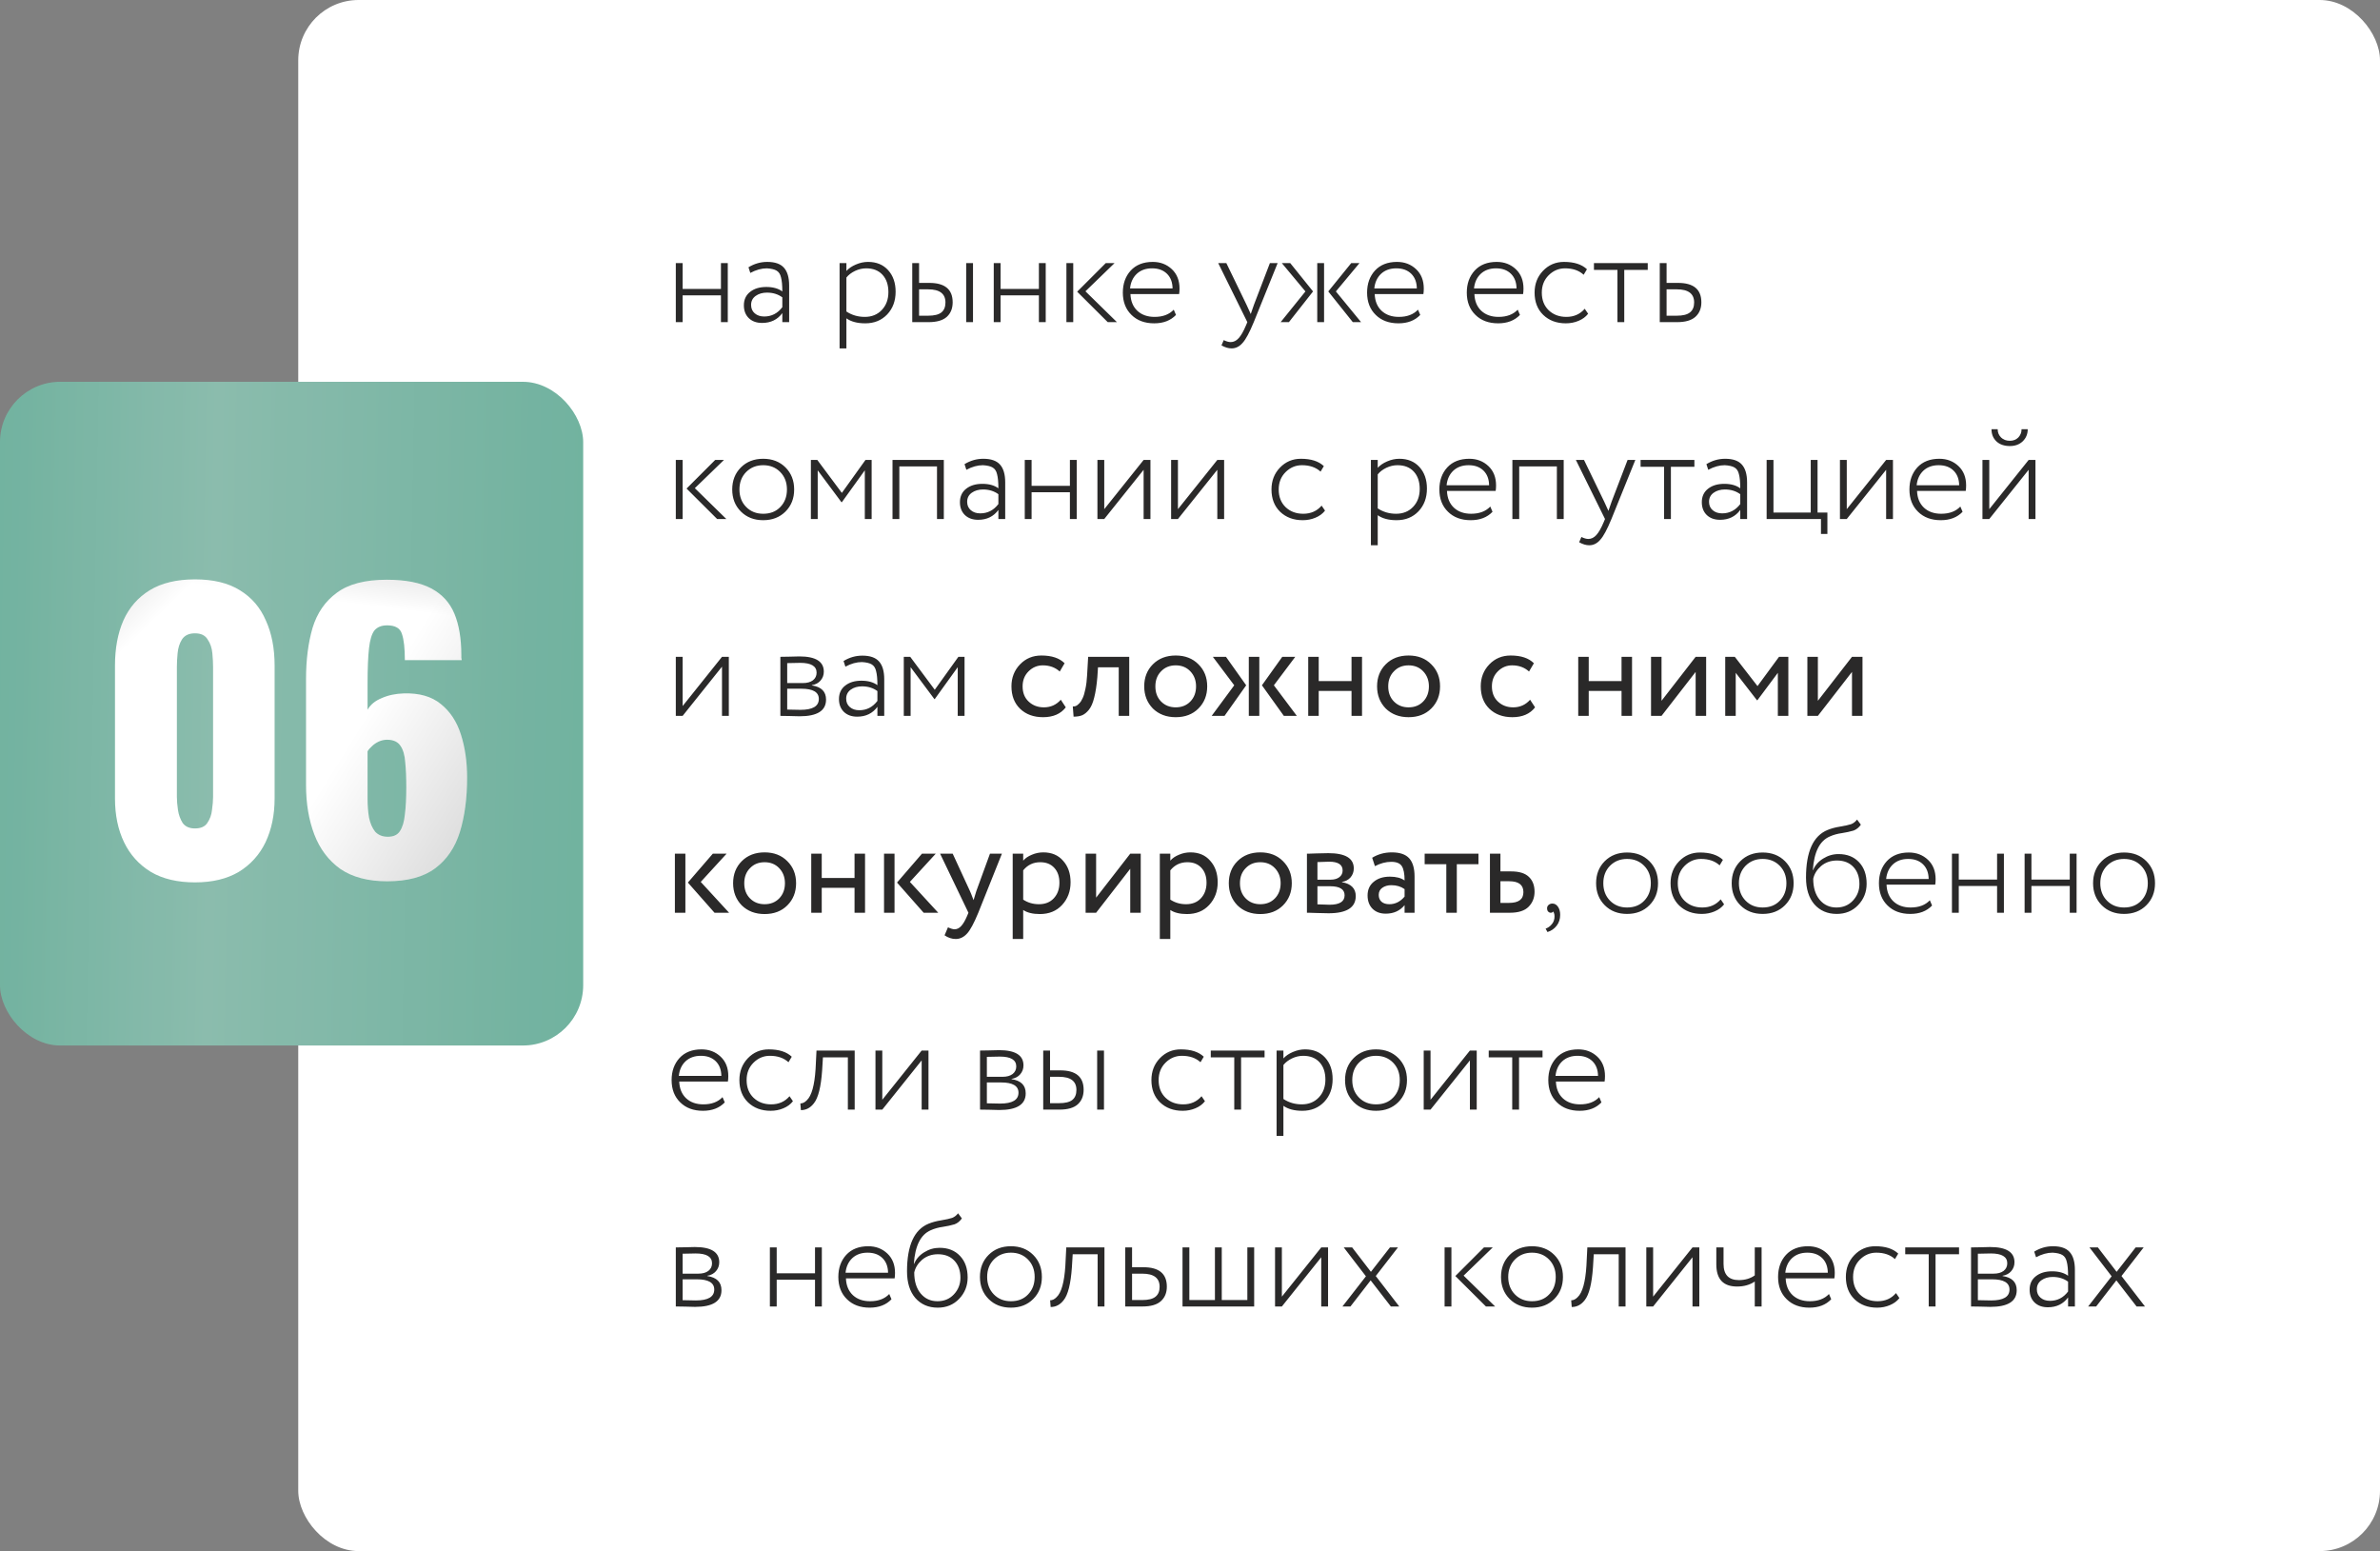
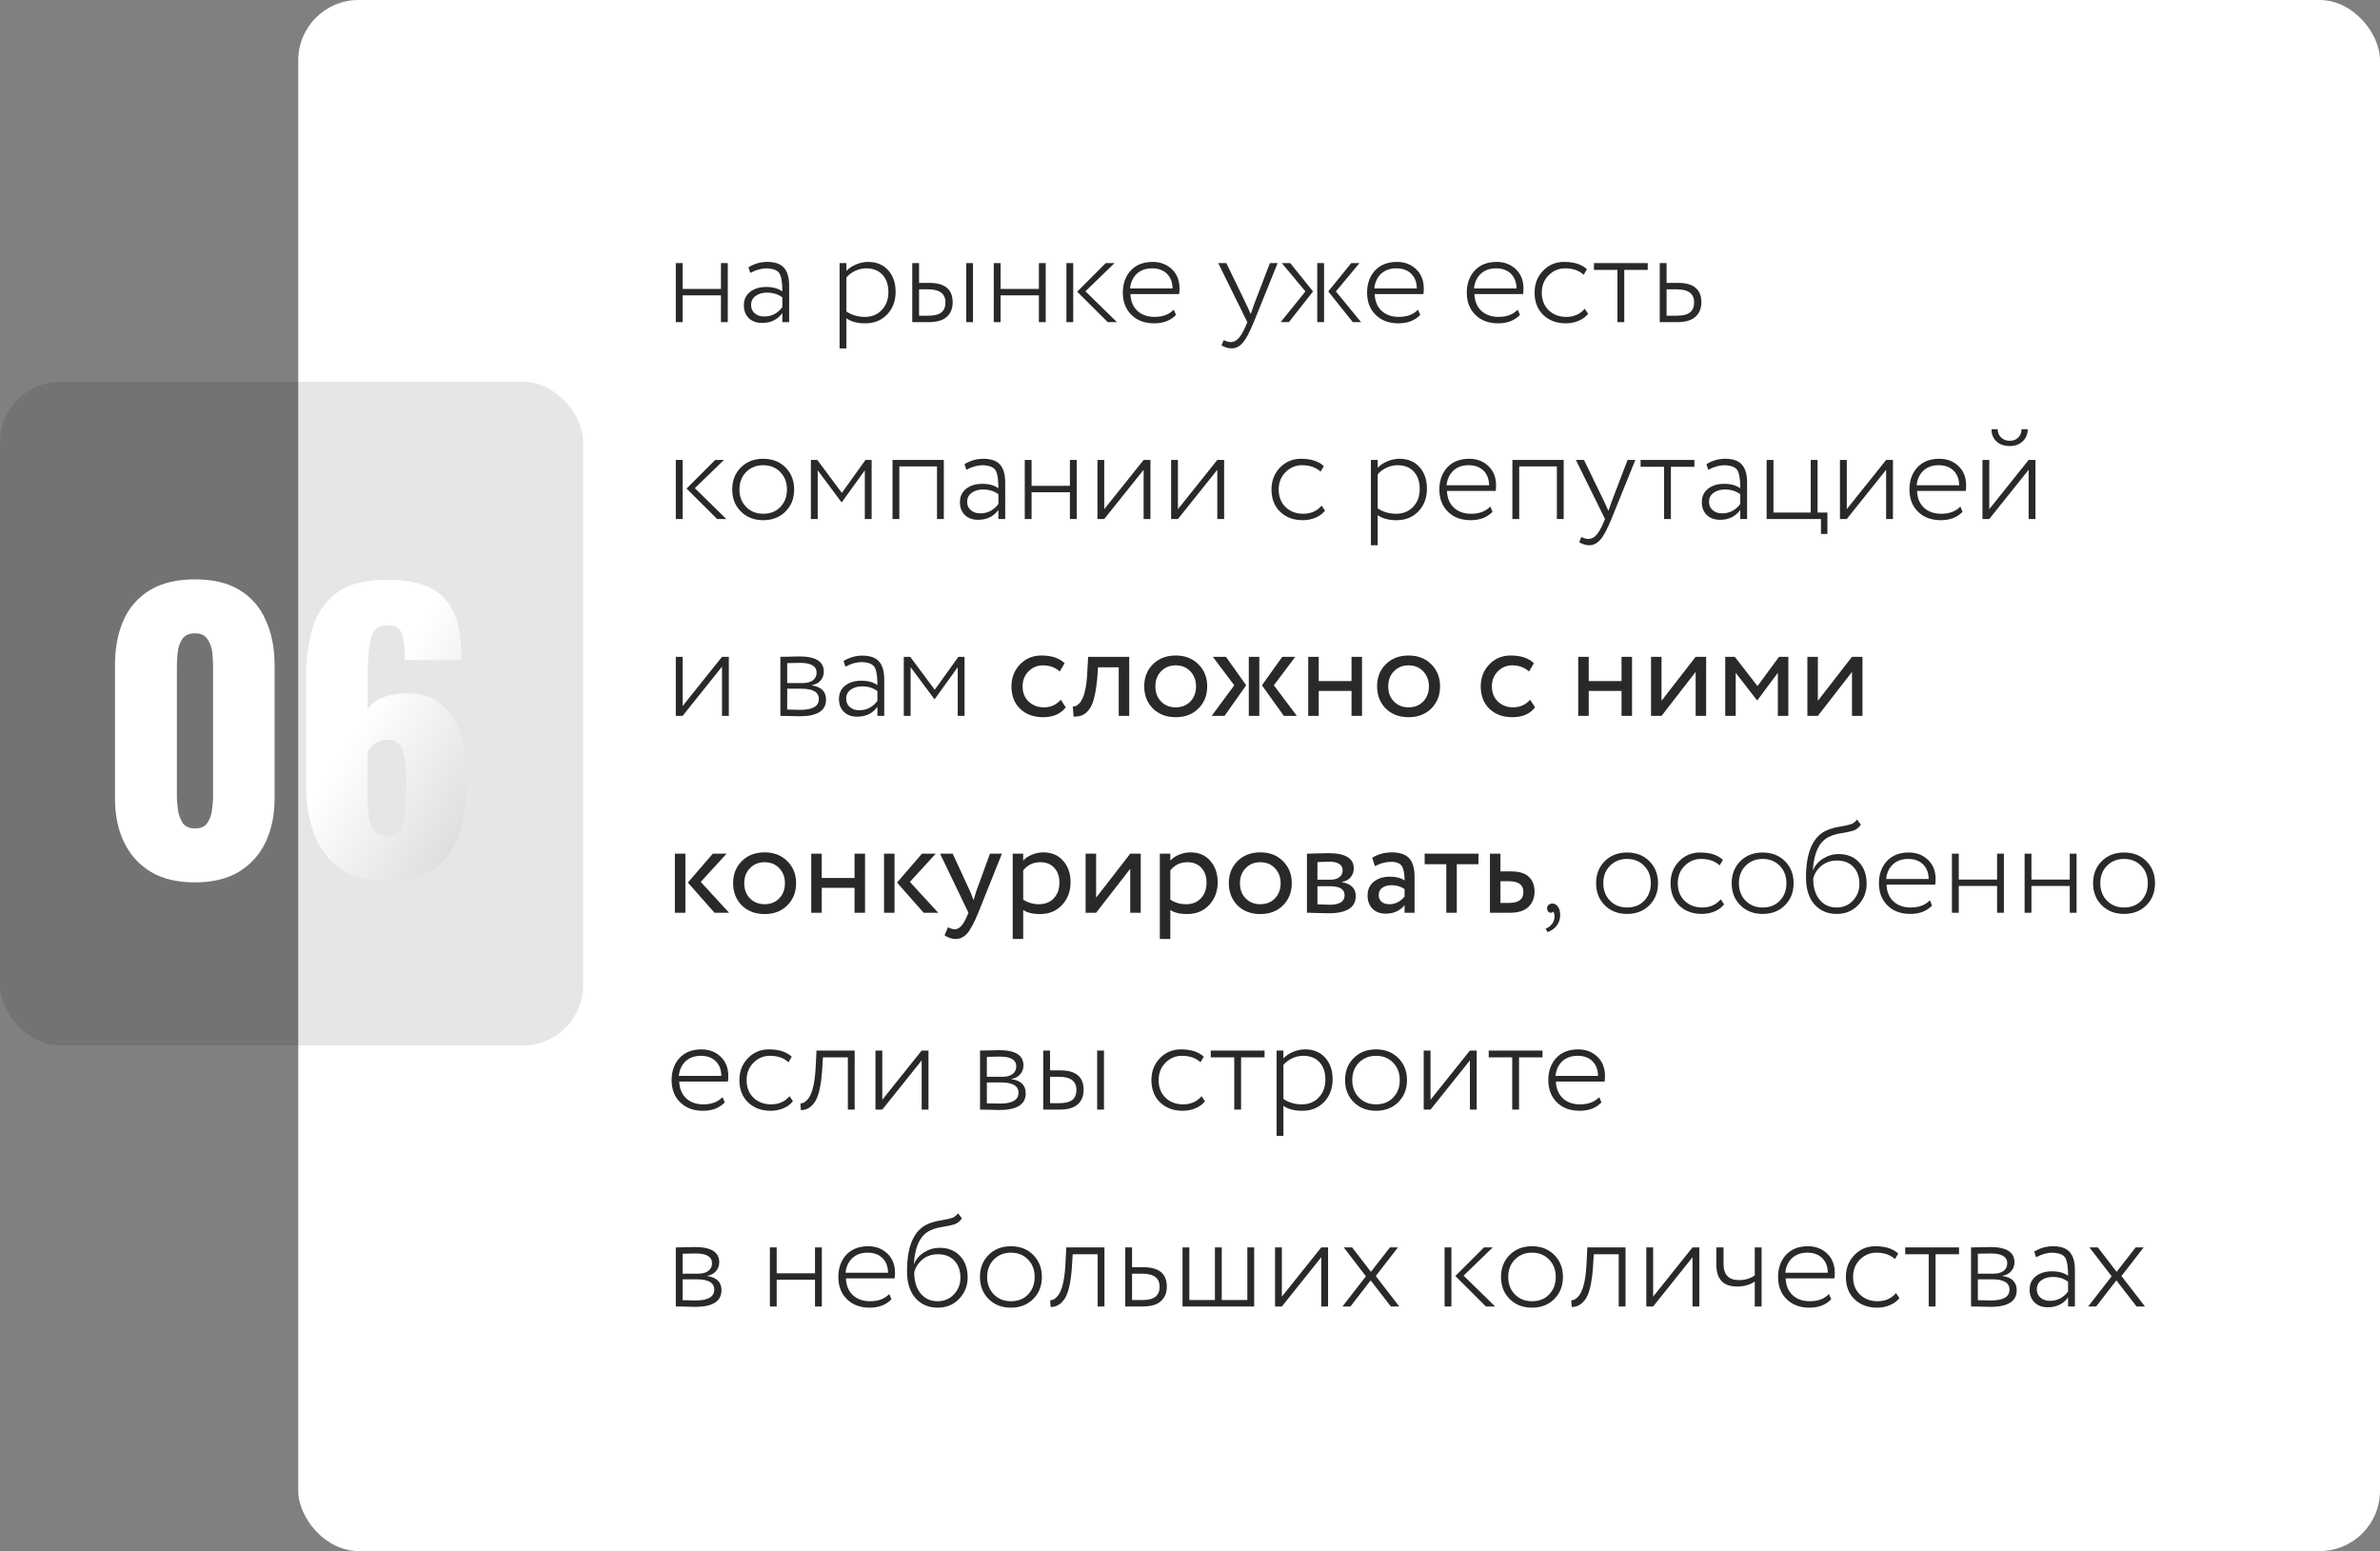
<svg xmlns="http://www.w3.org/2000/svg" width="399" height="260" viewBox="0 0 399 260" fill="none">
  <rect x="0" y="0" width="399" height="260" fill="#808080" stroke="none" />
  <rect x="50" width="349" height="260" rx="10.114" fill="white" />
-   <rect y="64" width="97.767" height="111.253" rx="10.114" fill="url(#paint0_linear_1_1421)" />
  <rect y="64" width="97.767" height="111.253" rx="10.114" fill="black" fill-opacity="0.1" />
  <path d="M32.688 147.91C29.735 147.91 27.267 147.324 25.285 146.15C23.302 144.937 21.805 143.278 20.794 141.174C19.783 139.071 19.277 136.623 19.277 133.832V111.561C19.277 108.689 19.742 106.18 20.673 104.036C21.643 101.852 23.12 100.153 25.102 98.939C27.085 97.725 29.613 97.118 32.688 97.118C35.763 97.118 38.271 97.725 40.213 98.939C42.195 100.153 43.651 101.852 44.582 104.036C45.553 106.18 46.038 108.689 46.038 111.561V133.832C46.038 136.583 45.532 139.03 44.521 141.174C43.51 143.278 42.013 144.937 40.031 146.15C38.048 147.324 35.601 147.91 32.688 147.91ZM32.688 138.868C33.659 138.868 34.347 138.565 34.751 137.958C35.196 137.311 35.459 136.583 35.54 135.774C35.661 134.924 35.722 134.196 35.722 133.589V111.804C35.722 111.116 35.682 110.347 35.601 109.498C35.52 108.608 35.257 107.839 34.812 107.192C34.407 106.504 33.699 106.16 32.688 106.16C31.677 106.16 30.948 106.504 30.503 107.192C30.099 107.839 29.856 108.608 29.775 109.498C29.694 110.347 29.654 111.116 29.654 111.804V133.589C29.654 134.196 29.714 134.924 29.836 135.774C29.957 136.583 30.22 137.311 30.625 137.958C31.07 138.565 31.757 138.868 32.688 138.868ZM64.899 147.728C61.703 147.728 59.093 147.04 57.071 145.665C55.088 144.249 53.632 142.327 52.702 139.9C51.771 137.473 51.306 134.702 51.306 131.586V113.806C51.306 110.61 51.67 107.758 52.398 105.25C53.167 102.742 54.522 100.78 56.464 99.364C58.406 97.907 61.197 97.179 64.838 97.179C67.994 97.179 70.482 97.665 72.302 98.635C74.123 99.606 75.417 101.022 76.186 102.883C76.955 104.744 77.339 107.05 77.339 109.801C77.339 109.963 77.339 110.125 77.339 110.287C77.379 110.408 77.4 110.529 77.4 110.651H67.872C67.872 108.668 67.71 107.212 67.387 106.282C67.104 105.311 66.274 104.825 64.899 104.825C63.968 104.825 63.26 105.108 62.775 105.675C62.33 106.241 62.026 107.232 61.865 108.648C61.703 110.064 61.622 112.046 61.622 114.595V118.964C62.107 118.115 62.896 117.467 63.989 117.022C65.081 116.537 66.315 116.274 67.69 116.234C70.279 116.153 72.343 116.739 73.88 117.993C75.458 119.248 76.591 120.967 77.278 123.151C77.966 125.296 78.31 127.703 78.31 130.373C78.31 133.812 77.905 136.846 77.096 139.475C76.287 142.064 74.912 144.087 72.97 145.544C71.028 147 68.338 147.728 64.899 147.728ZM65.02 140.264C65.951 140.264 66.618 139.961 67.023 139.354C67.468 138.707 67.751 137.776 67.872 136.562C68.034 135.308 68.115 133.771 68.115 131.951C68.115 130.332 68.054 128.937 67.933 127.763C67.852 126.59 67.589 125.68 67.144 125.033C66.699 124.345 65.951 124.001 64.899 124.001C64.413 124.001 63.948 124.102 63.503 124.304C63.058 124.507 62.674 124.77 62.35 125.093C62.026 125.377 61.784 125.66 61.622 125.943V133.953C61.622 135.045 61.703 136.077 61.865 137.048C62.067 138.019 62.411 138.808 62.896 139.415C63.422 139.981 64.13 140.264 65.02 140.264Z" fill="white" />
-   <path d="M32.688 147.91C29.735 147.91 27.267 147.324 25.285 146.15C23.302 144.937 21.805 143.278 20.794 141.174C19.783 139.071 19.277 136.623 19.277 133.832V111.561C19.277 108.689 19.742 106.18 20.673 104.036C21.643 101.852 23.12 100.153 25.102 98.939C27.085 97.725 29.613 97.118 32.688 97.118C35.763 97.118 38.271 97.725 40.213 98.939C42.195 100.153 43.651 101.852 44.582 104.036C45.553 106.18 46.038 108.689 46.038 111.561V133.832C46.038 136.583 45.532 139.03 44.521 141.174C43.51 143.278 42.013 144.937 40.031 146.15C38.048 147.324 35.601 147.91 32.688 147.91ZM32.688 138.868C33.659 138.868 34.347 138.565 34.751 137.958C35.196 137.311 35.459 136.583 35.54 135.774C35.661 134.924 35.722 134.196 35.722 133.589V111.804C35.722 111.116 35.682 110.347 35.601 109.498C35.52 108.608 35.257 107.839 34.812 107.192C34.407 106.504 33.699 106.16 32.688 106.16C31.677 106.16 30.948 106.504 30.503 107.192C30.099 107.839 29.856 108.608 29.775 109.498C29.694 110.347 29.654 111.116 29.654 111.804V133.589C29.654 134.196 29.714 134.924 29.836 135.774C29.957 136.583 30.22 137.311 30.625 137.958C31.07 138.565 31.757 138.868 32.688 138.868ZM64.899 147.728C61.703 147.728 59.093 147.04 57.071 145.665C55.088 144.249 53.632 142.327 52.702 139.9C51.771 137.473 51.306 134.702 51.306 131.586V113.806C51.306 110.61 51.67 107.758 52.398 105.25C53.167 102.742 54.522 100.78 56.464 99.364C58.406 97.907 61.197 97.179 64.838 97.179C67.994 97.179 70.482 97.665 72.302 98.635C74.123 99.606 75.417 101.022 76.186 102.883C76.955 104.744 77.339 107.05 77.339 109.801C77.339 109.963 77.339 110.125 77.339 110.287C77.379 110.408 77.4 110.529 77.4 110.651H67.872C67.872 108.668 67.71 107.212 67.387 106.282C67.104 105.311 66.274 104.825 64.899 104.825C63.968 104.825 63.26 105.108 62.775 105.675C62.33 106.241 62.026 107.232 61.865 108.648C61.703 110.064 61.622 112.046 61.622 114.595V118.964C62.107 118.115 62.896 117.467 63.989 117.022C65.081 116.537 66.315 116.274 67.69 116.234C70.279 116.153 72.343 116.739 73.88 117.993C75.458 119.248 76.591 120.967 77.278 123.151C77.966 125.296 78.31 127.703 78.31 130.373C78.31 133.812 77.905 136.846 77.096 139.475C76.287 142.064 74.912 144.087 72.97 145.544C71.028 147 68.338 147.728 64.899 147.728ZM65.02 140.264C65.951 140.264 66.618 139.961 67.023 139.354C67.468 138.707 67.751 137.776 67.872 136.562C68.034 135.308 68.115 133.771 68.115 131.951C68.115 130.332 68.054 128.937 67.933 127.763C67.852 126.59 67.589 125.68 67.144 125.033C66.699 124.345 65.951 124.001 64.899 124.001C64.413 124.001 63.948 124.102 63.503 124.304C63.058 124.507 62.674 124.77 62.35 125.093C62.026 125.377 61.784 125.66 61.622 125.943V133.953C61.622 135.045 61.703 136.077 61.865 137.048C62.067 138.019 62.411 138.808 62.896 139.415C63.422 139.981 64.13 140.264 65.02 140.264Z" fill="url(#paint1_linear_1_1421)" fill-opacity="0.7" />
-   <path d="M32.688 147.91C29.735 147.91 27.267 147.324 25.285 146.15C23.302 144.937 21.805 143.278 20.794 141.174C19.783 139.071 19.277 136.623 19.277 133.832V111.561C19.277 108.689 19.742 106.18 20.673 104.036C21.643 101.852 23.12 100.153 25.102 98.939C27.085 97.725 29.613 97.118 32.688 97.118C35.763 97.118 38.271 97.725 40.213 98.939C42.195 100.153 43.651 101.852 44.582 104.036C45.553 106.18 46.038 108.689 46.038 111.561V133.832C46.038 136.583 45.532 139.03 44.521 141.174C43.51 143.278 42.013 144.937 40.031 146.15C38.048 147.324 35.601 147.91 32.688 147.91ZM32.688 138.868C33.659 138.868 34.347 138.565 34.751 137.958C35.196 137.311 35.459 136.583 35.54 135.774C35.661 134.924 35.722 134.196 35.722 133.589V111.804C35.722 111.116 35.682 110.347 35.601 109.498C35.52 108.608 35.257 107.839 34.812 107.192C34.407 106.504 33.699 106.16 32.688 106.16C31.677 106.16 30.948 106.504 30.503 107.192C30.099 107.839 29.856 108.608 29.775 109.498C29.694 110.347 29.654 111.116 29.654 111.804V133.589C29.654 134.196 29.714 134.924 29.836 135.774C29.957 136.583 30.22 137.311 30.625 137.958C31.07 138.565 31.757 138.868 32.688 138.868ZM64.899 147.728C61.703 147.728 59.093 147.04 57.071 145.665C55.088 144.249 53.632 142.327 52.702 139.9C51.771 137.473 51.306 134.702 51.306 131.586V113.806C51.306 110.61 51.67 107.758 52.398 105.25C53.167 102.742 54.522 100.78 56.464 99.364C58.406 97.907 61.197 97.179 64.838 97.179C67.994 97.179 70.482 97.665 72.302 98.635C74.123 99.606 75.417 101.022 76.186 102.883C76.955 104.744 77.339 107.05 77.339 109.801C77.339 109.963 77.339 110.125 77.339 110.287C77.379 110.408 77.4 110.529 77.4 110.651H67.872C67.872 108.668 67.71 107.212 67.387 106.282C67.104 105.311 66.274 104.825 64.899 104.825C63.968 104.825 63.26 105.108 62.775 105.675C62.33 106.241 62.026 107.232 61.865 108.648C61.703 110.064 61.622 112.046 61.622 114.595V118.964C62.107 118.115 62.896 117.467 63.989 117.022C65.081 116.537 66.315 116.274 67.69 116.234C70.279 116.153 72.343 116.739 73.88 117.993C75.458 119.248 76.591 120.967 77.278 123.151C77.966 125.296 78.31 127.703 78.31 130.373C78.31 133.812 77.905 136.846 77.096 139.475C76.287 142.064 74.912 144.087 72.97 145.544C71.028 147 68.338 147.728 64.899 147.728ZM65.02 140.264C65.951 140.264 66.618 139.961 67.023 139.354C67.468 138.707 67.751 137.776 67.872 136.562C68.034 135.308 68.115 133.771 68.115 131.951C68.115 130.332 68.054 128.937 67.933 127.763C67.852 126.59 67.589 125.68 67.144 125.033C66.699 124.345 65.951 124.001 64.899 124.001C64.413 124.001 63.948 124.102 63.503 124.304C63.058 124.507 62.674 124.77 62.35 125.093C62.026 125.377 61.784 125.66 61.622 125.943V133.953C61.622 135.045 61.703 136.077 61.865 137.048C62.067 138.019 62.411 138.808 62.896 139.415C63.422 139.981 64.13 140.264 65.02 140.264Z" fill="url(#paint2_linear_1_1421)" fill-opacity="0.7" />
  <path d="M32.688 147.91C29.735 147.91 27.267 147.324 25.285 146.15C23.302 144.937 21.805 143.278 20.794 141.174C19.783 139.071 19.277 136.623 19.277 133.832V111.561C19.277 108.689 19.742 106.18 20.673 104.036C21.643 101.852 23.12 100.153 25.102 98.939C27.085 97.725 29.613 97.118 32.688 97.118C35.763 97.118 38.271 97.725 40.213 98.939C42.195 100.153 43.651 101.852 44.582 104.036C45.553 106.18 46.038 108.689 46.038 111.561V133.832C46.038 136.583 45.532 139.03 44.521 141.174C43.51 143.278 42.013 144.937 40.031 146.15C38.048 147.324 35.601 147.91 32.688 147.91ZM32.688 138.868C33.659 138.868 34.347 138.565 34.751 137.958C35.196 137.311 35.459 136.583 35.54 135.774C35.661 134.924 35.722 134.196 35.722 133.589V111.804C35.722 111.116 35.682 110.347 35.601 109.498C35.52 108.608 35.257 107.839 34.812 107.192C34.407 106.504 33.699 106.16 32.688 106.16C31.677 106.16 30.948 106.504 30.503 107.192C30.099 107.839 29.856 108.608 29.775 109.498C29.694 110.347 29.654 111.116 29.654 111.804V133.589C29.654 134.196 29.714 134.924 29.836 135.774C29.957 136.583 30.22 137.311 30.625 137.958C31.07 138.565 31.757 138.868 32.688 138.868ZM64.899 147.728C61.703 147.728 59.093 147.04 57.071 145.665C55.088 144.249 53.632 142.327 52.702 139.9C51.771 137.473 51.306 134.702 51.306 131.586V113.806C51.306 110.61 51.67 107.758 52.398 105.25C53.167 102.742 54.522 100.78 56.464 99.364C58.406 97.907 61.197 97.179 64.838 97.179C67.994 97.179 70.482 97.665 72.302 98.635C74.123 99.606 75.417 101.022 76.186 102.883C76.955 104.744 77.339 107.05 77.339 109.801C77.339 109.963 77.339 110.125 77.339 110.287C77.379 110.408 77.4 110.529 77.4 110.651H67.872C67.872 108.668 67.71 107.212 67.387 106.282C67.104 105.311 66.274 104.825 64.899 104.825C63.968 104.825 63.26 105.108 62.775 105.675C62.33 106.241 62.026 107.232 61.865 108.648C61.703 110.064 61.622 112.046 61.622 114.595V118.964C62.107 118.115 62.896 117.467 63.989 117.022C65.081 116.537 66.315 116.274 67.69 116.234C70.279 116.153 72.343 116.739 73.88 117.993C75.458 119.248 76.591 120.967 77.278 123.151C77.966 125.296 78.31 127.703 78.31 130.373C78.31 133.812 77.905 136.846 77.096 139.475C76.287 142.064 74.912 144.087 72.97 145.544C71.028 147 68.338 147.728 64.899 147.728ZM65.02 140.264C65.951 140.264 66.618 139.961 67.023 139.354C67.468 138.707 67.751 137.776 67.872 136.562C68.034 135.308 68.115 133.771 68.115 131.951C68.115 130.332 68.054 128.937 67.933 127.763C67.852 126.59 67.589 125.68 67.144 125.033C66.699 124.345 65.951 124.001 64.899 124.001C64.413 124.001 63.948 124.102 63.503 124.304C63.058 124.507 62.674 124.77 62.35 125.093C62.026 125.377 61.784 125.66 61.622 125.943V133.953C61.622 135.045 61.703 136.077 61.865 137.048C62.067 138.019 62.411 138.808 62.896 139.415C63.422 139.981 64.13 140.264 65.02 140.264Z" fill="url(#paint3_linear_1_1421)" fill-opacity="0.7" />
  <path d="M122.009 54H120.865V49.512H114.441V54H113.297V44.1H114.441V48.434H120.865V44.1H122.009V54ZM125.787 45.75L125.479 44.804C126.461 44.203 127.51 43.902 128.625 43.902C129.915 43.902 130.847 44.225 131.419 44.87C132.005 45.515 132.299 46.513 132.299 47.862V54H131.155V52.482C130.348 53.582 129.219 54.132 127.767 54.132C126.843 54.132 126.102 53.868 125.545 53.34C124.987 52.797 124.709 52.079 124.709 51.184C124.709 50.216 125.061 49.461 125.765 48.918C126.454 48.375 127.356 48.104 128.471 48.104C129.585 48.104 130.48 48.353 131.155 48.852C131.155 47.825 131.081 47.041 130.935 46.498C130.817 45.97 130.575 45.596 130.209 45.376C129.857 45.156 129.307 45.024 128.559 44.98C127.664 44.98 126.74 45.237 125.787 45.75ZM128.119 53.054C129.351 53.054 130.363 52.533 131.155 51.492V49.842C130.436 49.314 129.578 49.05 128.581 49.05C127.833 49.05 127.202 49.233 126.689 49.6C126.175 49.967 125.919 50.473 125.919 51.118C125.919 51.705 126.124 52.174 126.535 52.526C126.945 52.878 127.473 53.054 128.119 53.054ZM141.898 58.4H140.754V44.1H141.898V45.42C142.294 44.98 142.822 44.621 143.482 44.342C144.157 44.049 144.839 43.902 145.528 43.902C146.936 43.902 148.058 44.364 148.894 45.288C149.73 46.212 150.148 47.415 150.148 48.896C150.148 50.436 149.679 51.705 148.74 52.702C147.787 53.699 146.562 54.198 145.066 54.198C143.731 54.198 142.675 53.919 141.898 53.362V58.4ZM145.22 44.98C144.575 44.98 143.944 45.127 143.328 45.42C142.727 45.713 142.25 46.08 141.898 46.52V52.218C142.807 52.819 143.834 53.12 144.978 53.12C146.151 53.12 147.105 52.731 147.838 51.954C148.571 51.177 148.938 50.179 148.938 48.962C148.938 47.745 148.608 46.777 147.948 46.058C147.288 45.339 146.379 44.98 145.22 44.98ZM155.664 54H152.936V44.1H154.08V47.422H155.796C158.406 47.422 159.712 48.507 159.712 50.678C159.712 51.705 159.382 52.519 158.722 53.12C158.062 53.707 157.042 54 155.664 54ZM155.598 48.5H154.08V52.922H155.576C156.617 52.922 157.365 52.739 157.82 52.372C158.274 52.005 158.502 51.448 158.502 50.7C158.502 49.233 157.534 48.5 155.598 48.5ZM163.122 54H161.978V44.1H163.122V54ZM175.312 54H174.168V49.512H167.744V54H166.6V44.1H167.744V48.434H174.168V44.1H175.312V54ZM185.381 44.1H186.855L181.971 48.83L187.251 54H185.711L180.585 48.896L185.381 44.1ZM179.925 54H178.781V44.1H179.925V54ZM196.776 51.91L197.15 52.79C196.255 53.729 195.038 54.198 193.498 54.198C191.914 54.198 190.645 53.729 189.692 52.79C188.724 51.851 188.24 50.605 188.24 49.05C188.24 47.554 188.68 46.322 189.56 45.354C190.454 44.386 191.686 43.902 193.256 43.902C194.532 43.902 195.602 44.313 196.468 45.134C197.318 45.941 197.744 47.019 197.744 48.368C197.744 48.72 197.722 49.028 197.678 49.292H189.516C189.56 50.48 189.948 51.419 190.682 52.108C191.415 52.783 192.376 53.12 193.564 53.12C194.942 53.12 196.013 52.717 196.776 51.91ZM193.146 44.98C192.09 44.98 191.232 45.288 190.572 45.904C189.926 46.52 189.552 47.334 189.45 48.346H196.578C196.563 47.305 196.248 46.483 195.632 45.882C195.016 45.281 194.187 44.98 193.146 44.98ZM212.896 44.1H214.194L210.19 54C209.472 55.745 208.848 56.904 208.32 57.476C207.792 58.092 207.176 58.4 206.472 58.4C205.93 58.4 205.365 58.231 204.778 57.894L205.152 57.014C205.607 57.234 205.996 57.344 206.318 57.344C206.817 57.344 207.264 57.124 207.66 56.684C208.056 56.259 208.467 55.54 208.892 54.528L209.112 54L204.228 44.1H205.592L208.98 51.096L209.684 52.636C209.699 52.577 209.882 52.049 210.234 51.052L212.896 44.1ZM226.531 44.1H227.917L223.957 48.852L228.181 54H226.795L222.681 48.852L226.531 44.1ZM221.977 54H220.833V44.1H221.977V54ZM214.695 54L218.853 48.852L214.893 44.1H216.301L220.129 48.852L216.081 54H214.695ZM237.725 51.91L238.099 52.79C237.204 53.729 235.987 54.198 234.447 54.198C232.863 54.198 231.594 53.729 230.641 52.79C229.673 51.851 229.189 50.605 229.189 49.05C229.189 47.554 229.629 46.322 230.509 45.354C231.403 44.386 232.635 43.902 234.205 43.902C235.481 43.902 236.551 44.313 237.417 45.134C238.267 45.941 238.693 47.019 238.693 48.368C238.693 48.72 238.671 49.028 238.627 49.292H230.465C230.509 50.48 230.897 51.419 231.631 52.108C232.364 52.783 233.325 53.12 234.513 53.12C235.891 53.12 236.962 52.717 237.725 51.91ZM234.095 44.98C233.039 44.98 232.181 45.288 231.521 45.904C230.875 46.52 230.501 47.334 230.399 48.346H237.527C237.512 47.305 237.197 46.483 236.581 45.882C235.965 45.281 235.136 44.98 234.095 44.98ZM254.44 51.91L254.814 52.79C253.919 53.729 252.702 54.198 251.162 54.198C249.578 54.198 248.309 53.729 247.356 52.79C246.388 51.851 245.904 50.605 245.904 49.05C245.904 47.554 246.344 46.322 247.224 45.354C248.118 44.386 249.35 43.902 250.92 43.902C252.196 43.902 253.266 44.313 254.132 45.134C254.982 45.941 255.408 47.019 255.408 48.368C255.408 48.72 255.386 49.028 255.342 49.292H247.18C247.224 50.48 247.612 51.419 248.346 52.108C249.079 52.783 250.04 53.12 251.228 53.12C252.606 53.12 253.677 52.717 254.44 51.91ZM250.81 44.98C249.754 44.98 248.896 45.288 248.236 45.904C247.59 46.52 247.216 47.334 247.114 48.346H254.242C254.227 47.305 253.912 46.483 253.296 45.882C252.68 45.281 251.851 44.98 250.81 44.98ZM265.673 51.756L266.245 52.592C265.849 53.105 265.314 53.501 264.639 53.78C263.979 54.059 263.268 54.198 262.505 54.198C260.965 54.198 259.704 53.729 258.721 52.79C257.753 51.851 257.269 50.605 257.269 49.05C257.269 47.598 257.738 46.381 258.677 45.398C259.63 44.401 260.804 43.902 262.197 43.902C263.898 43.902 265.182 44.313 266.047 45.134L265.497 46.058C264.72 45.339 263.678 44.98 262.373 44.98C261.317 44.98 260.4 45.369 259.623 46.146C258.86 46.909 258.479 47.877 258.479 49.05C258.479 50.282 258.868 51.272 259.645 52.02C260.422 52.753 261.405 53.12 262.593 53.12C263.869 53.12 264.896 52.665 265.673 51.756ZM271.158 45.244H267.22V44.1H276.24V45.244H272.302V54H271.158V45.244ZM281.158 54H278.254V44.1H279.398V47.422H281.312C283.923 47.422 285.228 48.507 285.228 50.678C285.228 51.705 284.891 52.519 284.216 53.12C283.556 53.707 282.537 54 281.158 54ZM281.114 48.5H279.398V52.922H281.092C282.119 52.922 282.859 52.739 283.314 52.372C283.783 52.005 284.018 51.448 284.018 50.7C284.018 49.233 283.05 48.5 281.114 48.5ZM119.897 77.1H121.371L116.487 81.83L121.767 87H120.227L115.101 81.896L119.897 77.1ZM114.441 87H113.297V77.1H114.441V87ZM127.947 87.198C126.422 87.198 125.175 86.714 124.207 85.746C123.239 84.778 122.755 83.546 122.755 82.05C122.755 80.554 123.239 79.322 124.207 78.354C125.175 77.386 126.422 76.902 127.947 76.902C129.473 76.902 130.719 77.386 131.687 78.354C132.655 79.322 133.139 80.554 133.139 82.05C133.139 83.546 132.655 84.778 131.687 85.746C130.719 86.714 129.473 87.198 127.947 87.198ZM127.947 86.12C129.135 86.12 130.089 85.746 130.807 84.998C131.555 84.235 131.929 83.253 131.929 82.05C131.929 80.862 131.555 79.887 130.807 79.124C130.059 78.361 129.106 77.98 127.947 77.98C126.803 77.98 125.85 78.361 125.087 79.124C124.339 79.887 123.965 80.862 123.965 82.05C123.965 83.238 124.339 84.213 125.087 84.976C125.835 85.739 126.789 86.12 127.947 86.12ZM137.086 87H135.942V77.1H137.02L141.134 82.622L145.094 77.1H146.128V87H144.984V78.838L141.134 84.184H141.068L137.086 78.838V87ZM158.229 87H157.085V78.178H150.771V87H149.627V77.1H158.229V87ZM162.009 78.75L161.701 77.804C162.684 77.203 163.733 76.902 164.847 76.902C166.138 76.902 167.069 77.225 167.641 77.87C168.228 78.515 168.521 79.513 168.521 80.862V87H167.377V85.482C166.571 86.582 165.441 87.132 163.989 87.132C163.065 87.132 162.325 86.868 161.767 86.34C161.21 85.797 160.931 85.079 160.931 84.184C160.931 83.216 161.283 82.461 161.987 81.918C162.677 81.375 163.579 81.104 164.693 81.104C165.808 81.104 166.703 81.353 167.377 81.852C167.377 80.825 167.304 80.041 167.157 79.498C167.04 78.97 166.798 78.596 166.431 78.376C166.079 78.156 165.529 78.024 164.781 77.98C163.887 77.98 162.963 78.237 162.009 78.75ZM164.341 86.054C165.573 86.054 166.585 85.533 167.377 84.492V82.842C166.659 82.314 165.801 82.05 164.803 82.05C164.055 82.05 163.425 82.233 162.911 82.6C162.398 82.967 162.141 83.473 162.141 84.118C162.141 84.705 162.347 85.174 162.757 85.526C163.168 85.878 163.696 86.054 164.341 86.054ZM180.511 87H179.367V82.512H172.943V87H171.799V77.1H172.943V81.434H179.367V77.1H180.511V87ZM191.725 78.75L185.125 87H183.981V77.1H185.125V85.35L191.725 77.1H192.869V87H191.725V78.75ZM204.078 78.75L197.478 87H196.334V77.1H197.478V85.35L204.078 77.1H205.222V87H204.078V78.75ZM221.565 84.756L222.137 85.592C221.741 86.105 221.206 86.501 220.531 86.78C219.871 87.059 219.16 87.198 218.397 87.198C216.857 87.198 215.596 86.729 214.613 85.79C213.645 84.851 213.161 83.605 213.161 82.05C213.161 80.598 213.631 79.381 214.569 78.398C215.523 77.401 216.696 76.902 218.089 76.902C219.791 76.902 221.074 77.313 221.939 78.134L221.389 79.058C220.612 78.339 219.571 77.98 218.265 77.98C217.209 77.98 216.293 78.369 215.515 79.146C214.753 79.909 214.371 80.877 214.371 82.05C214.371 83.282 214.76 84.272 215.537 85.02C216.315 85.753 217.297 86.12 218.485 86.12C219.761 86.12 220.788 85.665 221.565 84.756ZM230.972 91.4H229.828V77.1H230.972V78.42C231.368 77.98 231.896 77.621 232.556 77.342C233.231 77.049 233.913 76.902 234.602 76.902C236.01 76.902 237.132 77.364 237.968 78.288C238.804 79.212 239.222 80.415 239.222 81.896C239.222 83.436 238.753 84.705 237.814 85.702C236.861 86.699 235.636 87.198 234.14 87.198C232.806 87.198 231.75 86.919 230.972 86.362V91.4ZM234.294 77.98C233.649 77.98 233.018 78.127 232.402 78.42C231.801 78.713 231.324 79.08 230.972 79.52V85.218C231.882 85.819 232.908 86.12 234.052 86.12C235.226 86.12 236.179 85.731 236.912 84.954C237.646 84.177 238.012 83.179 238.012 81.962C238.012 80.745 237.682 79.777 237.022 79.058C236.362 78.339 235.453 77.98 234.294 77.98ZM249.842 84.91L250.216 85.79C249.321 86.729 248.104 87.198 246.564 87.198C244.98 87.198 243.711 86.729 242.758 85.79C241.79 84.851 241.306 83.605 241.306 82.05C241.306 80.554 241.746 79.322 242.626 78.354C243.521 77.386 244.753 76.902 246.322 76.902C247.598 76.902 248.669 77.313 249.534 78.134C250.385 78.941 250.81 80.019 250.81 81.368C250.81 81.72 250.788 82.028 250.744 82.292H242.582C242.626 83.48 243.015 84.419 243.748 85.108C244.481 85.783 245.442 86.12 246.63 86.12C248.009 86.12 249.079 85.717 249.842 84.91ZM246.212 77.98C245.156 77.98 244.298 78.288 243.638 78.904C242.993 79.52 242.619 80.334 242.516 81.346H249.644C249.629 80.305 249.314 79.483 248.698 78.882C248.082 78.281 247.253 77.98 246.212 77.98ZM262.149 87H261.005V78.178H254.691V87H253.547V77.1H262.149V87ZM272.859 77.1H274.157L270.153 87C269.435 88.745 268.811 89.904 268.283 90.476C267.755 91.092 267.139 91.4 266.435 91.4C265.893 91.4 265.328 91.231 264.741 90.894L265.115 90.014C265.57 90.234 265.959 90.344 266.281 90.344C266.78 90.344 267.227 90.124 267.623 89.684C268.019 89.259 268.43 88.54 268.855 87.528L269.075 87L264.191 77.1H265.555L268.943 84.096L269.647 85.636C269.662 85.577 269.845 85.049 270.197 84.052L272.859 77.1ZM278.978 78.244H275.04V77.1H284.06V78.244H280.122V87H278.978V78.244ZM286.382 78.75L286.074 77.804C287.057 77.203 288.106 76.902 289.22 76.902C290.511 76.902 291.442 77.225 292.014 77.87C292.601 78.515 292.894 79.513 292.894 80.862V87H291.75V85.482C290.944 86.582 289.814 87.132 288.362 87.132C287.438 87.132 286.698 86.868 286.14 86.34C285.583 85.797 285.304 85.079 285.304 84.184C285.304 83.216 285.656 82.461 286.36 81.918C287.05 81.375 287.952 81.104 289.066 81.104C290.181 81.104 291.076 81.353 291.75 81.852C291.75 80.825 291.677 80.041 291.53 79.498C291.413 78.97 291.171 78.596 290.804 78.376C290.452 78.156 289.902 78.024 289.154 77.98C288.26 77.98 287.336 78.237 286.382 78.75ZM288.714 86.054C289.946 86.054 290.958 85.533 291.75 84.492V82.842C291.032 82.314 290.174 82.05 289.176 82.05C288.428 82.05 287.798 82.233 287.284 82.6C286.771 82.967 286.514 83.473 286.514 84.118C286.514 84.705 286.72 85.174 287.13 85.526C287.541 85.878 288.069 86.054 288.714 86.054ZM305.28 87H296.172V77.1H297.316V85.922H303.564V77.1H304.708V85.922H306.358V89.508H305.28V87ZM316.205 78.75L309.605 87H308.461V77.1H309.605V85.35L316.205 77.1H317.349V87H316.205V78.75ZM328.647 84.91L329.021 85.79C328.126 86.729 326.909 87.198 325.369 87.198C323.785 87.198 322.516 86.729 321.563 85.79C320.595 84.851 320.111 83.605 320.111 82.05C320.111 80.554 320.551 79.322 321.431 78.354C322.325 77.386 323.557 76.902 325.127 76.902C326.403 76.902 327.473 77.313 328.339 78.134C329.189 78.941 329.615 80.019 329.615 81.368C329.615 81.72 329.593 82.028 329.549 82.292H321.387C321.431 83.48 321.819 84.419 322.553 85.108C323.286 85.783 324.247 86.12 325.435 86.12C326.813 86.12 327.884 85.717 328.647 84.91ZM325.017 77.98C323.961 77.98 323.103 78.288 322.443 78.904C321.797 79.52 321.423 80.334 321.321 81.346H328.449C328.434 80.305 328.119 79.483 327.503 78.882C326.887 78.281 326.058 77.98 325.017 77.98ZM340.096 78.75L333.496 87H332.352V77.1H333.496V85.35L340.096 77.1H341.24V87H340.096V78.75ZM333.87 71.952H334.904C334.904 72.495 335.094 72.957 335.476 73.338C335.857 73.705 336.348 73.888 336.95 73.888C337.522 73.888 337.991 73.705 338.358 73.338C338.724 72.957 338.908 72.495 338.908 71.952H339.942C339.942 72.759 339.663 73.433 339.106 73.976C338.548 74.504 337.83 74.768 336.95 74.768C336.011 74.768 335.263 74.511 334.706 73.998C334.148 73.47 333.87 72.788 333.87 71.952ZM121.041 111.75L114.441 120H113.297V110.1H114.441V118.35L121.041 110.1H122.185V120H121.041V111.75ZM130.828 120V110.1C131.312 110.1 131.782 110.093 132.236 110.078C133.175 110.049 133.769 110.034 134.018 110.034C136.746 110.034 138.11 110.885 138.11 112.586C138.11 113.158 137.927 113.657 137.56 114.082C137.208 114.493 136.724 114.749 136.108 114.852V114.896C137.692 115.131 138.484 115.923 138.484 117.272C138.484 119.135 137.01 120.066 134.062 120.066C133.872 120.066 133.292 120.051 132.324 120.022C131.84 120.007 131.342 120 130.828 120ZM134.348 115.446H131.972V118.944C133.116 118.973 133.857 118.988 134.194 118.988C136.248 118.988 137.274 118.379 137.274 117.162C137.274 116.018 136.299 115.446 134.348 115.446ZM134.15 111.112C133.666 111.112 132.94 111.127 131.972 111.156V114.5H134.59C135.309 114.5 135.874 114.346 136.284 114.038C136.695 113.715 136.9 113.29 136.9 112.762C136.9 111.662 135.984 111.112 134.15 111.112ZM141.728 111.75L141.42 110.804C142.403 110.203 143.451 109.902 144.566 109.902C145.857 109.902 146.788 110.225 147.36 110.87C147.947 111.515 148.24 112.513 148.24 113.862V120H147.096V118.482C146.289 119.582 145.16 120.132 143.708 120.132C142.784 120.132 142.043 119.868 141.486 119.34C140.929 118.797 140.65 118.079 140.65 117.184C140.65 116.216 141.002 115.461 141.706 114.918C142.395 114.375 143.297 114.104 144.412 114.104C145.527 114.104 146.421 114.353 147.096 114.852C147.096 113.825 147.023 113.041 146.876 112.498C146.759 111.97 146.517 111.596 146.15 111.376C145.798 111.156 145.248 111.024 144.5 110.98C143.605 110.98 142.681 111.237 141.728 111.75ZM144.06 119.054C145.292 119.054 146.304 118.533 147.096 117.492V115.842C146.377 115.314 145.519 115.05 144.522 115.05C143.774 115.05 143.143 115.233 142.63 115.6C142.117 115.967 141.86 116.473 141.86 117.118C141.86 117.705 142.065 118.174 142.476 118.526C142.887 118.878 143.415 119.054 144.06 119.054ZM152.662 120H151.518V110.1H152.596L156.71 115.622L160.67 110.1H161.704V120H160.56V111.838L156.71 117.184H156.644L152.662 111.838V120ZM177.839 117.294L178.675 118.57C177.824 119.67 176.556 120.22 174.869 120.22C173.285 120.22 172.002 119.751 171.019 118.812C170.051 117.873 169.567 116.619 169.567 115.05C169.567 113.598 170.044 112.373 170.997 111.376C171.95 110.379 173.146 109.88 174.583 109.88C176.314 109.88 177.612 110.313 178.477 111.178L177.663 112.564C176.9 111.875 175.954 111.53 174.825 111.53C173.901 111.53 173.102 111.867 172.427 112.542C171.767 113.202 171.437 114.038 171.437 115.05C171.437 116.121 171.774 116.971 172.449 117.602C173.138 118.247 173.989 118.57 175.001 118.57C176.145 118.57 177.091 118.145 177.839 117.294ZM189.312 120H187.552V111.86H184.076L183.966 113.532C183.849 114.896 183.673 116.033 183.438 116.942C183.218 117.837 182.925 118.511 182.558 118.966C182.206 119.406 181.832 119.714 181.436 119.89C181.04 120.051 180.556 120.132 179.984 120.132L179.852 118.416C180.013 118.431 180.182 118.409 180.358 118.35C180.534 118.277 180.725 118.13 180.93 117.91C181.15 117.69 181.341 117.397 181.502 117.03C181.678 116.663 181.832 116.15 181.964 115.49C182.111 114.815 182.206 114.045 182.25 113.18L182.426 110.1H189.312V120ZM193.277 118.768C192.309 117.771 191.825 116.531 191.825 115.05C191.825 113.554 192.309 112.322 193.277 111.354C194.26 110.371 195.536 109.88 197.105 109.88C198.674 109.88 199.943 110.371 200.911 111.354C201.894 112.322 202.385 113.554 202.385 115.05C202.385 116.546 201.894 117.785 200.911 118.768C199.943 119.736 198.674 120.22 197.105 120.22C195.55 120.22 194.274 119.736 193.277 118.768ZM194.663 112.52C194.018 113.165 193.695 114.009 193.695 115.05C193.695 116.091 194.01 116.935 194.641 117.58C195.286 118.24 196.108 118.57 197.105 118.57C198.102 118.57 198.916 118.247 199.547 117.602C200.192 116.942 200.515 116.091 200.515 115.05C200.515 114.038 200.192 113.195 199.547 112.52C198.916 111.86 198.102 111.53 197.105 111.53C196.108 111.53 195.294 111.86 194.663 112.52ZM214.969 110.1H217.147L213.561 114.874L217.411 120H215.233L211.559 114.874L214.969 110.1ZM211.119 120H209.359V110.1H211.119V120ZM203.133 120L206.917 114.874L203.331 110.1H205.531L208.919 114.874L205.289 120H203.133ZM228.339 120H226.579V115.82H221.079V120H219.319V110.1H221.079V114.17H226.579V110.1H228.339V120ZM232.314 118.768C231.346 117.771 230.862 116.531 230.862 115.05C230.862 113.554 231.346 112.322 232.314 111.354C233.297 110.371 234.573 109.88 236.142 109.88C237.711 109.88 238.98 110.371 239.948 111.354C240.931 112.322 241.422 113.554 241.422 115.05C241.422 116.546 240.931 117.785 239.948 118.768C238.98 119.736 237.711 120.22 236.142 120.22C234.587 120.22 233.311 119.736 232.314 118.768ZM233.7 112.52C233.055 113.165 232.732 114.009 232.732 115.05C232.732 116.091 233.047 116.935 233.678 117.58C234.323 118.24 235.145 118.57 236.142 118.57C237.139 118.57 237.953 118.247 238.584 117.602C239.229 116.942 239.552 116.091 239.552 115.05C239.552 114.038 239.229 113.195 238.584 112.52C237.953 111.86 237.139 111.53 236.142 111.53C235.145 111.53 234.331 111.86 233.7 112.52ZM256.515 117.294L257.351 118.57C256.5 119.67 255.232 120.22 253.545 120.22C251.961 120.22 250.678 119.751 249.695 118.812C248.727 117.873 248.243 116.619 248.243 115.05C248.243 113.598 248.72 112.373 249.673 111.376C250.626 110.379 251.822 109.88 253.259 109.88C254.99 109.88 256.288 110.313 257.153 111.178L256.339 112.564C255.576 111.875 254.63 111.53 253.501 111.53C252.577 111.53 251.778 111.867 251.103 112.542C250.443 113.202 250.113 114.038 250.113 115.05C250.113 116.121 250.45 116.971 251.125 117.602C251.814 118.247 252.665 118.57 253.677 118.57C254.821 118.57 255.767 118.145 256.515 117.294ZM273.606 120H271.846V115.82H266.346V120H264.586V110.1H266.346V114.17H271.846V110.1H273.606V120ZM284.27 112.63L278.55 120H276.79V110.1H278.55V117.47L284.27 110.1H286.03V120H284.27V112.63ZM290.989 120H289.229V110.1H290.835L294.641 115.006L298.249 110.1H299.811V120H298.051V112.784L294.619 117.382H294.553L290.989 112.784V120ZM310.481 112.63L304.761 120H303.001V110.1H304.761V117.47L310.481 110.1H312.241V120H310.481V112.63ZM119.501 143.1H121.811L117.477 147.83L122.229 153H119.787L115.321 147.94L119.501 143.1ZM114.903 153H113.143V143.1H114.903V153ZM124.355 151.768C123.387 150.771 122.903 149.531 122.903 148.05C122.903 146.554 123.387 145.322 124.355 144.354C125.338 143.371 126.614 142.88 128.183 142.88C129.752 142.88 131.021 143.371 131.989 144.354C132.972 145.322 133.463 146.554 133.463 148.05C133.463 149.546 132.972 150.785 131.989 151.768C131.021 152.736 129.752 153.22 128.183 153.22C126.628 153.22 125.352 152.736 124.355 151.768ZM125.741 145.52C125.096 146.165 124.773 147.009 124.773 148.05C124.773 149.091 125.088 149.935 125.719 150.58C126.364 151.24 127.186 151.57 128.183 151.57C129.18 151.57 129.994 151.247 130.625 150.602C131.27 149.942 131.593 149.091 131.593 148.05C131.593 147.038 131.27 146.195 130.625 145.52C129.994 144.86 129.18 144.53 128.183 144.53C127.186 144.53 126.372 144.86 125.741 145.52ZM145.022 153H143.262V148.82H137.762V153H136.002V143.1H137.762V147.17H143.262V143.1H145.022V153ZM154.564 143.1H156.874L152.54 147.83L157.292 153H154.85L150.384 147.94L154.564 143.1ZM149.966 153H148.206V143.1H149.966V153ZM165.965 143.1H167.967L164.007 153C163.289 154.745 162.665 155.904 162.137 156.476C161.58 157.092 160.942 157.4 160.223 157.4C159.578 157.4 158.955 157.195 158.353 156.784L158.925 155.442C159.395 155.662 159.761 155.772 160.025 155.772C160.436 155.772 160.803 155.596 161.125 155.244C161.463 154.892 161.8 154.32 162.137 153.528L162.357 153L157.605 143.1H159.717L162.621 149.392C162.68 149.495 162.878 149.993 163.215 150.888C163.347 150.404 163.501 149.898 163.677 149.37L165.965 143.1ZM171.536 157.4H169.776V143.1H171.536V144.266C171.888 143.855 172.372 143.525 172.988 143.276C173.604 143.012 174.242 142.88 174.902 142.88C176.31 142.88 177.417 143.349 178.224 144.288C179.06 145.212 179.478 146.415 179.478 147.896C179.478 149.407 179.001 150.675 178.048 151.702C177.109 152.714 175.87 153.22 174.33 153.22C173.142 153.22 172.211 152.993 171.536 152.538V157.4ZM174.396 144.53C173.223 144.53 172.269 144.985 171.536 145.894V150.8C172.313 151.313 173.193 151.57 174.176 151.57C175.217 151.57 176.046 151.24 176.662 150.58C177.293 149.905 177.608 149.033 177.608 147.962C177.608 146.921 177.322 146.092 176.75 145.476C176.178 144.845 175.393 144.53 174.396 144.53ZM189.481 145.63L183.761 153H182.001V143.1H183.761V150.47L189.481 143.1H191.241V153H189.481V145.63ZM196.2 157.4H194.44V143.1H196.2V144.266C196.552 143.855 197.036 143.525 197.652 143.276C198.268 143.012 198.906 142.88 199.566 142.88C200.974 142.88 202.081 143.349 202.888 144.288C203.724 145.212 204.142 146.415 204.142 147.896C204.142 149.407 203.665 150.675 202.712 151.702C201.773 152.714 200.534 153.22 198.994 153.22C197.806 153.22 196.875 152.993 196.2 152.538V157.4ZM199.06 144.53C197.887 144.53 196.933 144.985 196.2 145.894V150.8C196.977 151.313 197.857 151.57 198.84 151.57C199.881 151.57 200.71 151.24 201.326 150.58C201.957 149.905 202.272 149.033 202.272 147.962C202.272 146.921 201.986 146.092 201.414 145.476C200.842 144.845 200.057 144.53 199.06 144.53ZM207.457 151.768C206.489 150.771 206.005 149.531 206.005 148.05C206.005 146.554 206.489 145.322 207.457 144.354C208.439 143.371 209.715 142.88 211.285 142.88C212.854 142.88 214.123 143.371 215.091 144.354C216.073 145.322 216.565 146.554 216.565 148.05C216.565 149.546 216.073 150.785 215.091 151.768C214.123 152.736 212.854 153.22 211.285 153.22C209.73 153.22 208.454 152.736 207.457 151.768ZM208.843 145.52C208.197 146.165 207.875 147.009 207.875 148.05C207.875 149.091 208.19 149.935 208.821 150.58C209.466 151.24 210.287 151.57 211.285 151.57C212.282 151.57 213.096 151.247 213.727 150.602C214.372 149.942 214.695 149.091 214.695 148.05C214.695 147.038 214.372 146.195 213.727 145.52C213.096 144.86 212.282 144.53 211.285 144.53C210.287 144.53 209.473 144.86 208.843 145.52ZM219.104 153V143.1C219.177 143.1 219.28 143.1 219.412 143.1C219.544 143.085 219.735 143.078 219.984 143.078C220.233 143.063 220.461 143.056 220.666 143.056C221.751 143.027 222.426 143.012 222.69 143.012C225.535 143.012 226.958 143.863 226.958 145.564C226.958 146.151 226.775 146.657 226.408 147.082C226.041 147.493 225.565 147.742 224.978 147.83V147.874C226.518 148.153 227.288 148.93 227.288 150.206C227.288 152.127 225.77 153.088 222.734 153.088C222.587 153.088 221.942 153.073 220.798 153.044C220.578 153.044 220.336 153.037 220.072 153.022C219.808 153.022 219.603 153.015 219.456 153C219.309 153 219.192 153 219.104 153ZM222.976 148.556H220.864V151.592C221.92 151.636 222.595 151.658 222.888 151.658C224.575 151.658 225.418 151.13 225.418 150.074C225.418 149.062 224.604 148.556 222.976 148.556ZM222.822 144.442C222.397 144.442 221.744 144.464 220.864 144.508V147.456H223.086C223.687 147.456 224.171 147.317 224.538 147.038C224.905 146.759 225.088 146.385 225.088 145.916C225.088 144.933 224.333 144.442 222.822 144.442ZM230.503 145.19L230.041 143.782C231.024 143.181 232.124 142.88 233.341 142.88C234.676 142.88 235.644 143.21 236.245 143.87C236.846 144.53 237.147 145.549 237.147 146.928V153H235.475V151.724C234.698 152.677 233.642 153.154 232.307 153.154C231.398 153.154 230.664 152.883 230.107 152.34C229.55 151.783 229.271 151.035 229.271 150.096C229.271 149.128 229.616 148.365 230.305 147.808C230.994 147.236 231.896 146.95 233.011 146.95C234.052 146.95 234.874 147.163 235.475 147.588C235.475 146.473 235.321 145.674 235.013 145.19C234.705 144.706 234.111 144.464 233.231 144.464C232.336 144.464 231.427 144.706 230.503 145.19ZM232.923 151.57C233.906 151.57 234.756 151.145 235.475 150.294V149.04C234.859 148.6 234.118 148.38 233.253 148.38C232.652 148.38 232.146 148.527 231.735 148.82C231.339 149.099 231.141 149.495 231.141 150.008C231.141 150.492 231.295 150.873 231.603 151.152C231.926 151.431 232.366 151.57 232.923 151.57ZM242.47 144.86H238.84V143.1H247.86V144.86H244.23V153H242.47V144.86ZM253.128 153H249.784V143.1H251.544V146.07H253.348C254.697 146.07 255.687 146.378 256.318 146.994C256.948 147.595 257.264 148.424 257.264 149.48C257.264 150.477 256.934 151.313 256.274 151.988C255.614 152.663 254.565 153 253.128 153ZM253.018 147.72H251.544V151.35H252.996C254.594 151.35 255.394 150.749 255.394 149.546C255.394 148.329 254.602 147.72 253.018 147.72ZM259.36 152.274C259.36 152.039 259.44 151.849 259.602 151.702C259.778 151.541 259.998 151.46 260.262 151.46C260.628 151.46 260.936 151.636 261.186 151.988C261.435 152.34 261.56 152.795 261.56 153.352C261.56 154.056 261.362 154.665 260.966 155.178C260.57 155.691 260.056 156.043 259.426 156.234L259.118 155.662C259.499 155.53 259.822 155.31 260.086 155.002C260.364 154.709 260.533 154.349 260.592 153.924C260.65 153.411 260.577 153.029 260.372 152.78C260.313 152.927 260.181 153 259.976 153C259.814 153 259.668 152.934 259.536 152.802C259.418 152.655 259.36 152.479 259.36 152.274ZM272.773 153.198C271.248 153.198 270.001 152.714 269.033 151.746C268.065 150.778 267.581 149.546 267.581 148.05C267.581 146.554 268.065 145.322 269.033 144.354C270.001 143.386 271.248 142.902 272.773 142.902C274.299 142.902 275.545 143.386 276.513 144.354C277.481 145.322 277.965 146.554 277.965 148.05C277.965 149.546 277.481 150.778 276.513 151.746C275.545 152.714 274.299 153.198 272.773 153.198ZM272.773 152.12C273.961 152.12 274.915 151.746 275.633 150.998C276.381 150.235 276.755 149.253 276.755 148.05C276.755 146.862 276.381 145.887 275.633 145.124C274.885 144.361 273.932 143.98 272.773 143.98C271.629 143.98 270.676 144.361 269.913 145.124C269.165 145.887 268.791 146.862 268.791 148.05C268.791 149.238 269.165 150.213 269.913 150.976C270.661 151.739 271.615 152.12 272.773 152.12ZM288.468 150.756L289.04 151.592C288.644 152.105 288.108 152.501 287.434 152.78C286.774 153.059 286.062 153.198 285.3 153.198C283.76 153.198 282.498 152.729 281.516 151.79C280.548 150.851 280.064 149.605 280.064 148.05C280.064 146.598 280.533 145.381 281.472 144.398C282.425 143.401 283.598 142.902 284.992 142.902C286.693 142.902 287.976 143.313 288.842 144.134L288.292 145.058C287.514 144.339 286.473 143.98 285.168 143.98C284.112 143.98 283.195 144.369 282.418 145.146C281.655 145.909 281.274 146.877 281.274 148.05C281.274 149.282 281.662 150.272 282.44 151.02C283.217 151.753 284.2 152.12 285.388 152.12C286.664 152.12 287.69 151.665 288.468 150.756ZM295.504 153.198C293.978 153.198 292.732 152.714 291.764 151.746C290.796 150.778 290.312 149.546 290.312 148.05C290.312 146.554 290.796 145.322 291.764 144.354C292.732 143.386 293.978 142.902 295.504 142.902C297.029 142.902 298.276 143.386 299.244 144.354C300.212 145.322 300.696 146.554 300.696 148.05C300.696 149.546 300.212 150.778 299.244 151.746C298.276 152.714 297.029 153.198 295.504 153.198ZM295.504 152.12C296.692 152.12 297.645 151.746 298.364 150.998C299.112 150.235 299.486 149.253 299.486 148.05C299.486 146.862 299.112 145.887 298.364 145.124C297.616 144.361 296.662 143.98 295.504 143.98C294.36 143.98 293.406 144.361 292.644 145.124C291.896 145.887 291.522 146.862 291.522 148.05C291.522 149.238 291.896 150.213 292.644 150.976C293.392 151.739 294.345 152.12 295.504 152.12ZM311.33 137.38L311.968 138.238C311.631 138.722 311.22 139.052 310.736 139.228C310.135 139.404 309.497 139.543 308.822 139.646C308.06 139.749 307.37 139.939 306.754 140.218C305.068 140.937 304.122 142.814 303.916 145.85H303.96C304.298 145.043 304.862 144.398 305.654 143.914C306.446 143.415 307.304 143.166 308.228 143.166C309.666 143.166 310.81 143.621 311.66 144.53C312.511 145.425 312.936 146.627 312.936 148.138C312.936 149.531 312.46 150.727 311.506 151.724C310.568 152.707 309.372 153.198 307.92 153.198C306.366 153.198 305.112 152.655 304.158 151.57C303.234 150.485 302.772 148.996 302.772 147.104C302.772 142.763 303.982 140.101 306.402 139.118C307.018 138.869 307.7 138.685 308.448 138.568C309.328 138.421 309.959 138.282 310.34 138.15C310.722 138.003 311.052 137.747 311.33 137.38ZM303.982 147.302C303.982 148.783 304.342 149.957 305.06 150.822C305.779 151.687 306.718 152.12 307.876 152.12C308.991 152.12 309.908 151.739 310.626 150.976C311.36 150.199 311.726 149.267 311.726 148.182C311.726 146.994 311.389 146.041 310.714 145.322C310.04 144.603 309.123 144.244 307.964 144.244C306.923 144.244 306.036 144.552 305.302 145.168C304.598 145.784 304.158 146.495 303.982 147.302ZM323.533 150.91L323.907 151.79C323.013 152.729 321.795 153.198 320.255 153.198C318.671 153.198 317.403 152.729 316.449 151.79C315.481 150.851 314.997 149.605 314.997 148.05C314.997 146.554 315.437 145.322 316.317 144.354C317.212 143.386 318.444 142.902 320.013 142.902C321.289 142.902 322.36 143.313 323.225 144.134C324.076 144.941 324.501 146.019 324.501 147.368C324.501 147.72 324.479 148.028 324.435 148.292H316.273C316.317 149.48 316.706 150.419 317.439 151.108C318.173 151.783 319.133 152.12 320.321 152.12C321.7 152.12 322.771 151.717 323.533 150.91ZM319.903 143.98C318.847 143.98 317.989 144.288 317.329 144.904C316.684 145.52 316.31 146.334 316.207 147.346H323.335C323.321 146.305 323.005 145.483 322.389 144.882C321.773 144.281 320.945 143.98 319.903 143.98ZM335.95 153H334.806V148.512H328.382V153H327.238V143.1H328.382V147.434H334.806V143.1H335.95V153ZM348.132 153H346.988V148.512H340.564V153H339.42V143.1H340.564V147.434H346.988V143.1H348.132V153ZM356.09 153.198C354.564 153.198 353.318 152.714 352.35 151.746C351.382 150.778 350.898 149.546 350.898 148.05C350.898 146.554 351.382 145.322 352.35 144.354C353.318 143.386 354.564 142.902 356.09 142.902C357.615 142.902 358.862 143.386 359.83 144.354C360.798 145.322 361.282 146.554 361.282 148.05C361.282 149.546 360.798 150.778 359.83 151.746C358.862 152.714 357.615 153.198 356.09 153.198ZM356.09 152.12C357.278 152.12 358.231 151.746 358.95 150.998C359.698 150.235 360.072 149.253 360.072 148.05C360.072 146.862 359.698 145.887 358.95 145.124C358.202 144.361 357.248 143.98 356.09 143.98C354.946 143.98 353.992 144.361 353.23 145.124C352.482 145.887 352.108 146.862 352.108 148.05C352.108 149.238 352.482 150.213 353.23 150.976C353.978 151.739 354.931 152.12 356.09 152.12ZM121.129 183.91L121.503 184.79C120.608 185.729 119.391 186.198 117.851 186.198C116.267 186.198 114.998 185.729 114.045 184.79C113.077 183.851 112.593 182.605 112.593 181.05C112.593 179.554 113.033 178.322 113.913 177.354C114.808 176.386 116.04 175.902 117.609 175.902C118.885 175.902 119.956 176.313 120.821 177.134C121.672 177.941 122.097 179.019 122.097 180.368C122.097 180.72 122.075 181.028 122.031 181.292H113.869C113.913 182.48 114.302 183.419 115.035 184.108C115.768 184.783 116.729 185.12 117.917 185.12C119.296 185.12 120.366 184.717 121.129 183.91ZM117.499 176.98C116.443 176.98 115.585 177.288 114.925 177.904C114.28 178.52 113.906 179.334 113.803 180.346H120.931C120.916 179.305 120.601 178.483 119.985 177.882C119.369 177.281 118.54 176.98 117.499 176.98ZM132.362 183.756L132.934 184.592C132.538 185.105 132.003 185.501 131.328 185.78C130.668 186.059 129.957 186.198 129.194 186.198C127.654 186.198 126.393 185.729 125.41 184.79C124.442 183.851 123.958 182.605 123.958 181.05C123.958 179.598 124.428 178.381 125.366 177.398C126.32 176.401 127.493 175.902 128.886 175.902C130.588 175.902 131.871 176.313 132.736 177.134L132.186 178.058C131.409 177.339 130.368 176.98 129.062 176.98C128.006 176.98 127.09 177.369 126.312 178.146C125.55 178.909 125.168 179.877 125.168 181.05C125.168 182.282 125.557 183.272 126.334 184.02C127.112 184.753 128.094 185.12 129.282 185.12C130.558 185.12 131.585 184.665 132.362 183.756ZM143.286 186H142.142V177.244H137.962L137.83 179.4C137.64 182.187 137.178 184.035 136.444 184.944C135.858 185.707 135.132 186.088 134.266 186.088L134.178 184.966C134.56 184.966 134.919 184.79 135.256 184.438C136.063 183.69 136.554 181.937 136.73 179.18L136.884 176.1H143.286V186ZM154.514 177.75L147.914 186H146.77V176.1H147.914V184.35L154.514 176.1H155.658V186H154.514V177.75ZM164.301 186V176.1C164.785 176.1 165.254 176.093 165.709 176.078C166.648 176.049 167.242 176.034 167.491 176.034C170.219 176.034 171.583 176.885 171.583 178.586C171.583 179.158 171.4 179.657 171.033 180.082C170.681 180.493 170.197 180.749 169.581 180.852V180.896C171.165 181.131 171.957 181.923 171.957 183.272C171.957 185.135 170.483 186.066 167.535 186.066C167.344 186.066 166.765 186.051 165.797 186.022C165.313 186.007 164.814 186 164.301 186ZM167.821 181.446H165.445V184.944C166.589 184.973 167.33 184.988 167.667 184.988C169.72 184.988 170.747 184.379 170.747 183.162C170.747 182.018 169.772 181.446 167.821 181.446ZM167.623 177.112C167.139 177.112 166.413 177.127 165.445 177.156V180.5H168.063C168.782 180.5 169.346 180.346 169.757 180.038C170.168 179.715 170.373 179.29 170.373 178.762C170.373 177.662 169.456 177.112 167.623 177.112ZM177.621 186H174.893V176.1H176.037V179.422H177.753C180.363 179.422 181.669 180.507 181.669 182.678C181.669 183.705 181.339 184.519 180.679 185.12C180.019 185.707 178.999 186 177.621 186ZM177.555 180.5H176.037V184.922H177.533C178.574 184.922 179.322 184.739 179.777 184.372C180.231 184.005 180.459 183.448 180.459 182.7C180.459 181.233 179.491 180.5 177.555 180.5ZM185.079 186H183.935V176.1H185.079V186ZM201.435 183.756L202.007 184.592C201.611 185.105 201.075 185.501 200.401 185.78C199.741 186.059 199.029 186.198 198.267 186.198C196.727 186.198 195.465 185.729 194.483 184.79C193.515 183.851 193.031 182.605 193.031 181.05C193.031 179.598 193.5 178.381 194.439 177.398C195.392 176.401 196.565 175.902 197.959 175.902C199.66 175.902 200.943 176.313 201.809 177.134L201.259 178.058C200.481 177.339 199.44 176.98 198.135 176.98C197.079 176.98 196.162 177.369 195.385 178.146C194.622 178.909 194.241 179.877 194.241 181.05C194.241 182.282 194.629 183.272 195.407 184.02C196.184 184.753 197.167 185.12 198.355 185.12C199.631 185.12 200.657 184.665 201.435 183.756ZM206.92 177.244H202.982V176.1H212.002V177.244H208.064V186H206.92V177.244ZM215.16 190.4H214.016V176.1H215.16V177.42C215.556 176.98 216.084 176.621 216.744 176.342C217.418 176.049 218.1 175.902 218.79 175.902C220.198 175.902 221.32 176.364 222.156 177.288C222.992 178.212 223.41 179.415 223.41 180.896C223.41 182.436 222.94 183.705 222.002 184.702C221.048 185.699 219.824 186.198 218.328 186.198C216.993 186.198 215.937 185.919 215.16 185.362V190.4ZM218.482 176.98C217.836 176.98 217.206 177.127 216.59 177.42C215.988 177.713 215.512 178.08 215.16 178.52V184.218C216.069 184.819 217.096 185.12 218.24 185.12C219.413 185.12 220.366 184.731 221.1 183.954C221.833 183.177 222.2 182.179 222.2 180.962C222.2 179.745 221.87 178.777 221.21 178.058C220.55 177.339 219.64 176.98 218.482 176.98ZM230.685 186.198C229.16 186.198 227.913 185.714 226.945 184.746C225.977 183.778 225.493 182.546 225.493 181.05C225.493 179.554 225.977 178.322 226.945 177.354C227.913 176.386 229.16 175.902 230.685 175.902C232.211 175.902 233.457 176.386 234.425 177.354C235.393 178.322 235.877 179.554 235.877 181.05C235.877 182.546 235.393 183.778 234.425 184.746C233.457 185.714 232.211 186.198 230.685 186.198ZM230.685 185.12C231.873 185.12 232.827 184.746 233.545 183.998C234.293 183.235 234.667 182.253 234.667 181.05C234.667 179.862 234.293 178.887 233.545 178.124C232.797 177.361 231.844 176.98 230.685 176.98C229.541 176.98 228.588 177.361 227.825 178.124C227.077 178.887 226.703 179.862 226.703 181.05C226.703 182.238 227.077 183.213 227.825 183.976C228.573 184.739 229.527 185.12 230.685 185.12ZM246.424 177.75L239.824 186H238.68V176.1H239.824V184.35L246.424 176.1H247.568V186H246.424V177.75ZM253.519 177.244H249.581V176.1H258.601V177.244H254.663V186H253.519V177.244ZM268.104 183.91L268.478 184.79C267.583 185.729 266.366 186.198 264.826 186.198C263.242 186.198 261.973 185.729 261.02 184.79C260.052 183.851 259.568 182.605 259.568 181.05C259.568 179.554 260.008 178.322 260.888 177.354C261.782 176.386 263.014 175.902 264.584 175.902C265.86 175.902 266.93 176.313 267.796 177.134C268.646 177.941 269.072 179.019 269.072 180.368C269.072 180.72 269.05 181.028 269.006 181.292H260.844C260.888 182.48 261.276 183.419 262.01 184.108C262.743 184.783 263.704 185.12 264.892 185.12C266.27 185.12 267.341 184.717 268.104 183.91ZM264.474 176.98C263.418 176.98 262.56 177.288 261.9 177.904C261.254 178.52 260.88 179.334 260.778 180.346H267.906C267.891 179.305 267.576 178.483 266.96 177.882C266.344 177.281 265.515 176.98 264.474 176.98ZM113.297 219V209.1C113.781 209.1 114.25 209.093 114.705 209.078C115.644 209.049 116.238 209.034 116.487 209.034C119.215 209.034 120.579 209.885 120.579 211.586C120.579 212.158 120.396 212.657 120.029 213.082C119.677 213.493 119.193 213.749 118.577 213.852V213.896C120.161 214.131 120.953 214.923 120.953 216.272C120.953 218.135 119.479 219.066 116.531 219.066C116.34 219.066 115.761 219.051 114.793 219.022C114.309 219.007 113.81 219 113.297 219ZM116.817 214.446H114.441V217.944C115.585 217.973 116.326 217.988 116.663 217.988C118.716 217.988 119.743 217.379 119.743 216.162C119.743 215.018 118.768 214.446 116.817 214.446ZM116.619 210.112C116.135 210.112 115.409 210.127 114.441 210.156V213.5H117.059C117.778 213.5 118.342 213.346 118.753 213.038C119.164 212.715 119.369 212.29 119.369 211.762C119.369 210.662 118.452 210.112 116.619 210.112ZM137.779 219H136.635V214.512H130.211V219H129.067V209.1H130.211V213.434H136.635V209.1H137.779V219ZM149.08 216.91L149.454 217.79C148.56 218.729 147.342 219.198 145.802 219.198C144.218 219.198 142.95 218.729 141.996 217.79C141.028 216.851 140.544 215.605 140.544 214.05C140.544 212.554 140.984 211.322 141.864 210.354C142.759 209.386 143.991 208.902 145.56 208.902C146.836 208.902 147.907 209.313 148.772 210.134C149.623 210.941 150.048 212.019 150.048 213.368C150.048 213.72 150.026 214.028 149.982 214.292H141.82C141.864 215.48 142.253 216.419 142.986 217.108C143.72 217.783 144.68 218.12 145.868 218.12C147.247 218.12 148.318 217.717 149.08 216.91ZM145.45 209.98C144.394 209.98 143.536 210.288 142.876 210.904C142.231 211.52 141.857 212.334 141.754 213.346H148.882C148.868 212.305 148.552 211.483 147.936 210.882C147.32 210.281 146.492 209.98 145.45 209.98ZM160.617 203.38L161.255 204.238C160.918 204.722 160.507 205.052 160.023 205.228C159.422 205.404 158.784 205.543 158.109 205.646C157.347 205.749 156.657 205.939 156.041 206.218C154.355 206.937 153.409 208.814 153.203 211.85H153.247C153.585 211.043 154.149 210.398 154.941 209.914C155.733 209.415 156.591 209.166 157.515 209.166C158.953 209.166 160.097 209.621 160.947 210.53C161.798 211.425 162.223 212.627 162.223 214.138C162.223 215.531 161.747 216.727 160.793 217.724C159.855 218.707 158.659 219.198 157.207 219.198C155.653 219.198 154.399 218.655 153.445 217.57C152.521 216.485 152.059 214.996 152.059 213.104C152.059 208.763 153.269 206.101 155.689 205.118C156.305 204.869 156.987 204.685 157.735 204.568C158.615 204.421 159.246 204.282 159.627 204.15C160.009 204.003 160.339 203.747 160.617 203.38ZM153.269 213.302C153.269 214.783 153.629 215.957 154.347 216.822C155.066 217.687 156.005 218.12 157.163 218.12C158.278 218.12 159.195 217.739 159.913 216.976C160.647 216.199 161.013 215.267 161.013 214.182C161.013 212.994 160.676 212.041 160.001 211.322C159.327 210.603 158.41 210.244 157.251 210.244C156.21 210.244 155.323 210.552 154.589 211.168C153.885 211.784 153.445 212.495 153.269 213.302ZM169.476 219.198C167.951 219.198 166.704 218.714 165.736 217.746C164.768 216.778 164.284 215.546 164.284 214.05C164.284 212.554 164.768 211.322 165.736 210.354C166.704 209.386 167.951 208.902 169.476 208.902C171.002 208.902 172.248 209.386 173.216 210.354C174.184 211.322 174.668 212.554 174.668 214.05C174.668 215.546 174.184 216.778 173.216 217.746C172.248 218.714 171.002 219.198 169.476 219.198ZM169.476 218.12C170.664 218.12 171.618 217.746 172.336 216.998C173.084 216.235 173.458 215.253 173.458 214.05C173.458 212.862 173.084 211.887 172.336 211.124C171.588 210.361 170.635 209.98 169.476 209.98C168.332 209.98 167.379 210.361 166.616 211.124C165.868 211.887 165.494 212.862 165.494 214.05C165.494 215.238 165.868 216.213 166.616 216.976C167.364 217.739 168.318 218.12 169.476 218.12ZM185.159 219H184.015V210.244H179.835L179.703 212.4C179.513 215.187 179.051 217.035 178.317 217.944C177.731 218.707 177.005 219.088 176.139 219.088L176.051 217.966C176.433 217.966 176.792 217.79 177.129 217.438C177.936 216.69 178.427 214.937 178.603 212.18L178.757 209.1H185.159V219ZM191.547 219H188.643V209.1H189.787V212.422H191.701C194.311 212.422 195.617 213.507 195.617 215.678C195.617 216.705 195.279 217.519 194.605 218.12C193.945 218.707 192.925 219 191.547 219ZM191.503 213.5H189.787V217.922H191.481C192.507 217.922 193.248 217.739 193.703 217.372C194.172 217.005 194.407 216.448 194.407 215.7C194.407 214.233 193.439 213.5 191.503 213.5ZM210.258 219H198.246V209.1H199.39V217.922H203.68V209.1H204.824V217.922H209.114V209.1H210.258V219ZM221.502 210.75L214.902 219H213.758V209.1H214.902V217.35L221.502 209.1H222.646V219H221.502V210.75ZM233.02 209.1H234.362L230.644 213.896L234.582 219H233.174L229.786 214.622L226.398 219H225.056L228.994 213.94L225.276 209.1H226.684L229.83 213.192L233.02 209.1ZM248.782 209.1H250.256L245.372 213.83L250.652 219H249.112L243.986 213.896L248.782 209.1ZM243.326 219H242.182V209.1H243.326V219ZM256.832 219.198C255.307 219.198 254.06 218.714 253.092 217.746C252.124 216.778 251.64 215.546 251.64 214.05C251.64 212.554 252.124 211.322 253.092 210.354C254.06 209.386 255.307 208.902 256.832 208.902C258.357 208.902 259.604 209.386 260.572 210.354C261.54 211.322 262.024 212.554 262.024 214.05C262.024 215.546 261.54 216.778 260.572 217.746C259.604 218.714 258.357 219.198 256.832 219.198ZM256.832 218.12C258.02 218.12 258.973 217.746 259.692 216.998C260.44 216.235 260.814 215.253 260.814 214.05C260.814 212.862 260.44 211.887 259.692 211.124C258.944 210.361 257.991 209.98 256.832 209.98C255.688 209.98 254.735 210.361 253.972 211.124C253.224 211.887 252.85 212.862 252.85 214.05C252.85 215.238 253.224 216.213 253.972 216.976C254.72 217.739 255.673 218.12 256.832 218.12ZM272.515 219H271.371V210.244H267.191L267.059 212.4C266.868 215.187 266.406 217.035 265.673 217.944C265.086 218.707 264.36 219.088 263.495 219.088L263.407 217.966C263.788 217.966 264.147 217.79 264.485 217.438C265.291 216.69 265.783 214.937 265.959 212.18L266.113 209.1H272.515V219ZM283.742 210.75L277.142 219H275.998V209.1H277.142V217.35L283.742 209.1H284.886V219H283.742V210.75ZM294.182 209.1H295.326V219H294.182V214.82C293.36 215.377 292.37 215.656 291.212 215.656C288.894 215.656 287.736 214.417 287.736 211.938V209.1H288.946V211.85C288.946 213.669 289.804 214.578 291.52 214.578C292.561 214.578 293.448 214.314 294.182 213.786V209.1ZM306.625 216.91L306.999 217.79C306.105 218.729 304.887 219.198 303.347 219.198C301.763 219.198 300.495 218.729 299.541 217.79C298.573 216.851 298.089 215.605 298.089 214.05C298.089 212.554 298.529 211.322 299.409 210.354C300.304 209.386 301.536 208.902 303.105 208.902C304.381 208.902 305.452 209.313 306.317 210.134C307.168 210.941 307.593 212.019 307.593 213.368C307.593 213.72 307.571 214.028 307.527 214.292H299.365C299.409 215.48 299.798 216.419 300.531 217.108C301.265 217.783 302.225 218.12 303.413 218.12C304.792 218.12 305.863 217.717 306.625 216.91ZM302.995 209.98C301.939 209.98 301.081 210.288 300.421 210.904C299.776 211.52 299.402 212.334 299.299 213.346H306.427C306.413 212.305 306.097 211.483 305.481 210.882C304.865 210.281 304.037 209.98 302.995 209.98ZM317.858 216.756L318.43 217.592C318.034 218.105 317.499 218.501 316.824 218.78C316.164 219.059 315.453 219.198 314.69 219.198C313.15 219.198 311.889 218.729 310.906 217.79C309.938 216.851 309.454 215.605 309.454 214.05C309.454 212.598 309.924 211.381 310.862 210.398C311.816 209.401 312.989 208.902 314.382 208.902C316.084 208.902 317.367 209.313 318.232 210.134L317.682 211.058C316.905 210.339 315.864 209.98 314.558 209.98C313.502 209.98 312.586 210.369 311.808 211.146C311.046 211.909 310.664 212.877 310.664 214.05C310.664 215.282 311.053 216.272 311.83 217.02C312.608 217.753 313.59 218.12 314.778 218.12C316.054 218.12 317.081 217.665 317.858 216.756ZM323.344 210.244H319.406V209.1H328.426V210.244H324.488V219H323.344V210.244ZM330.44 219V209.1C330.924 209.1 331.393 209.093 331.848 209.078C332.786 209.049 333.38 209.034 333.63 209.034C336.358 209.034 337.722 209.885 337.722 211.586C337.722 212.158 337.538 212.657 337.172 213.082C336.82 213.493 336.336 213.749 335.72 213.852V213.896C337.304 214.131 338.096 214.923 338.096 216.272C338.096 218.135 336.622 219.066 333.674 219.066C333.483 219.066 332.904 219.051 331.936 219.022C331.452 219.007 330.953 219 330.44 219ZM333.96 214.446H331.584V217.944C332.728 217.973 333.468 217.988 333.806 217.988C335.859 217.988 336.886 217.379 336.886 216.162C336.886 215.018 335.91 214.446 333.96 214.446ZM333.762 210.112C333.278 210.112 332.552 210.127 331.584 210.156V213.5H334.202C334.92 213.5 335.485 213.346 335.896 213.038C336.306 212.715 336.512 212.29 336.512 211.762C336.512 210.662 335.595 210.112 333.762 210.112ZM341.339 210.75L341.031 209.804C342.014 209.203 343.063 208.902 344.177 208.902C345.468 208.902 346.399 209.225 346.971 209.87C347.558 210.515 347.851 211.513 347.851 212.862V219H346.707V217.482C345.901 218.582 344.771 219.132 343.319 219.132C342.395 219.132 341.655 218.868 341.097 218.34C340.54 217.797 340.261 217.079 340.261 216.184C340.261 215.216 340.613 214.461 341.317 213.918C342.007 213.375 342.909 213.104 344.023 213.104C345.138 213.104 346.033 213.353 346.707 213.852C346.707 212.825 346.634 212.041 346.487 211.498C346.37 210.97 346.128 210.596 345.761 210.376C345.409 210.156 344.859 210.024 344.111 209.98C343.217 209.98 342.293 210.237 341.339 210.75ZM343.671 218.054C344.903 218.054 345.915 217.533 346.707 216.492V214.842C345.989 214.314 345.131 214.05 344.133 214.05C343.385 214.05 342.755 214.233 342.241 214.6C341.728 214.967 341.471 215.473 341.471 216.118C341.471 216.705 341.677 217.174 342.087 217.526C342.498 217.878 343.026 218.054 343.671 218.054ZM358.037 209.1H359.379L355.661 213.896L359.599 219H358.191L354.803 214.622L351.415 219H350.073L354.011 213.94L350.293 209.1H351.701L354.847 213.192L358.037 209.1Z" fill="#2A2929" />
  <defs>
    <linearGradient id="paint0_linear_1_1421" x1="-3.886" y1="87.622" x2="101.941" y2="89.583" gradientUnits="userSpaceOnUse">
      <stop stop-color="#7BC5AF" />
      <stop offset="0.378" stop-color="#9AD0C0" />
      <stop offset="1" stop-color="#7BC5AF" />
    </linearGradient>
    <linearGradient id="paint1_linear_1_1421" x1="17.974" y1="17.5" x2="65.015" y2="66.01" gradientUnits="userSpaceOnUse">
      <stop />
      <stop offset="1" stop-opacity="0" />
    </linearGradient>
    <linearGradient id="paint2_linear_1_1421" x1="27.048" y1="46.22" x2="20.779" y2="96.401" gradientUnits="userSpaceOnUse">
      <stop />
      <stop offset="1" stop-opacity="0" />
    </linearGradient>
    <linearGradient id="paint3_linear_1_1421" x1="86.482" y1="331.721" x2="-26.65" y2="261.416" gradientUnits="userSpaceOnUse">
      <stop />
      <stop offset="1" stop-opacity="0" />
    </linearGradient>
  </defs>
</svg>